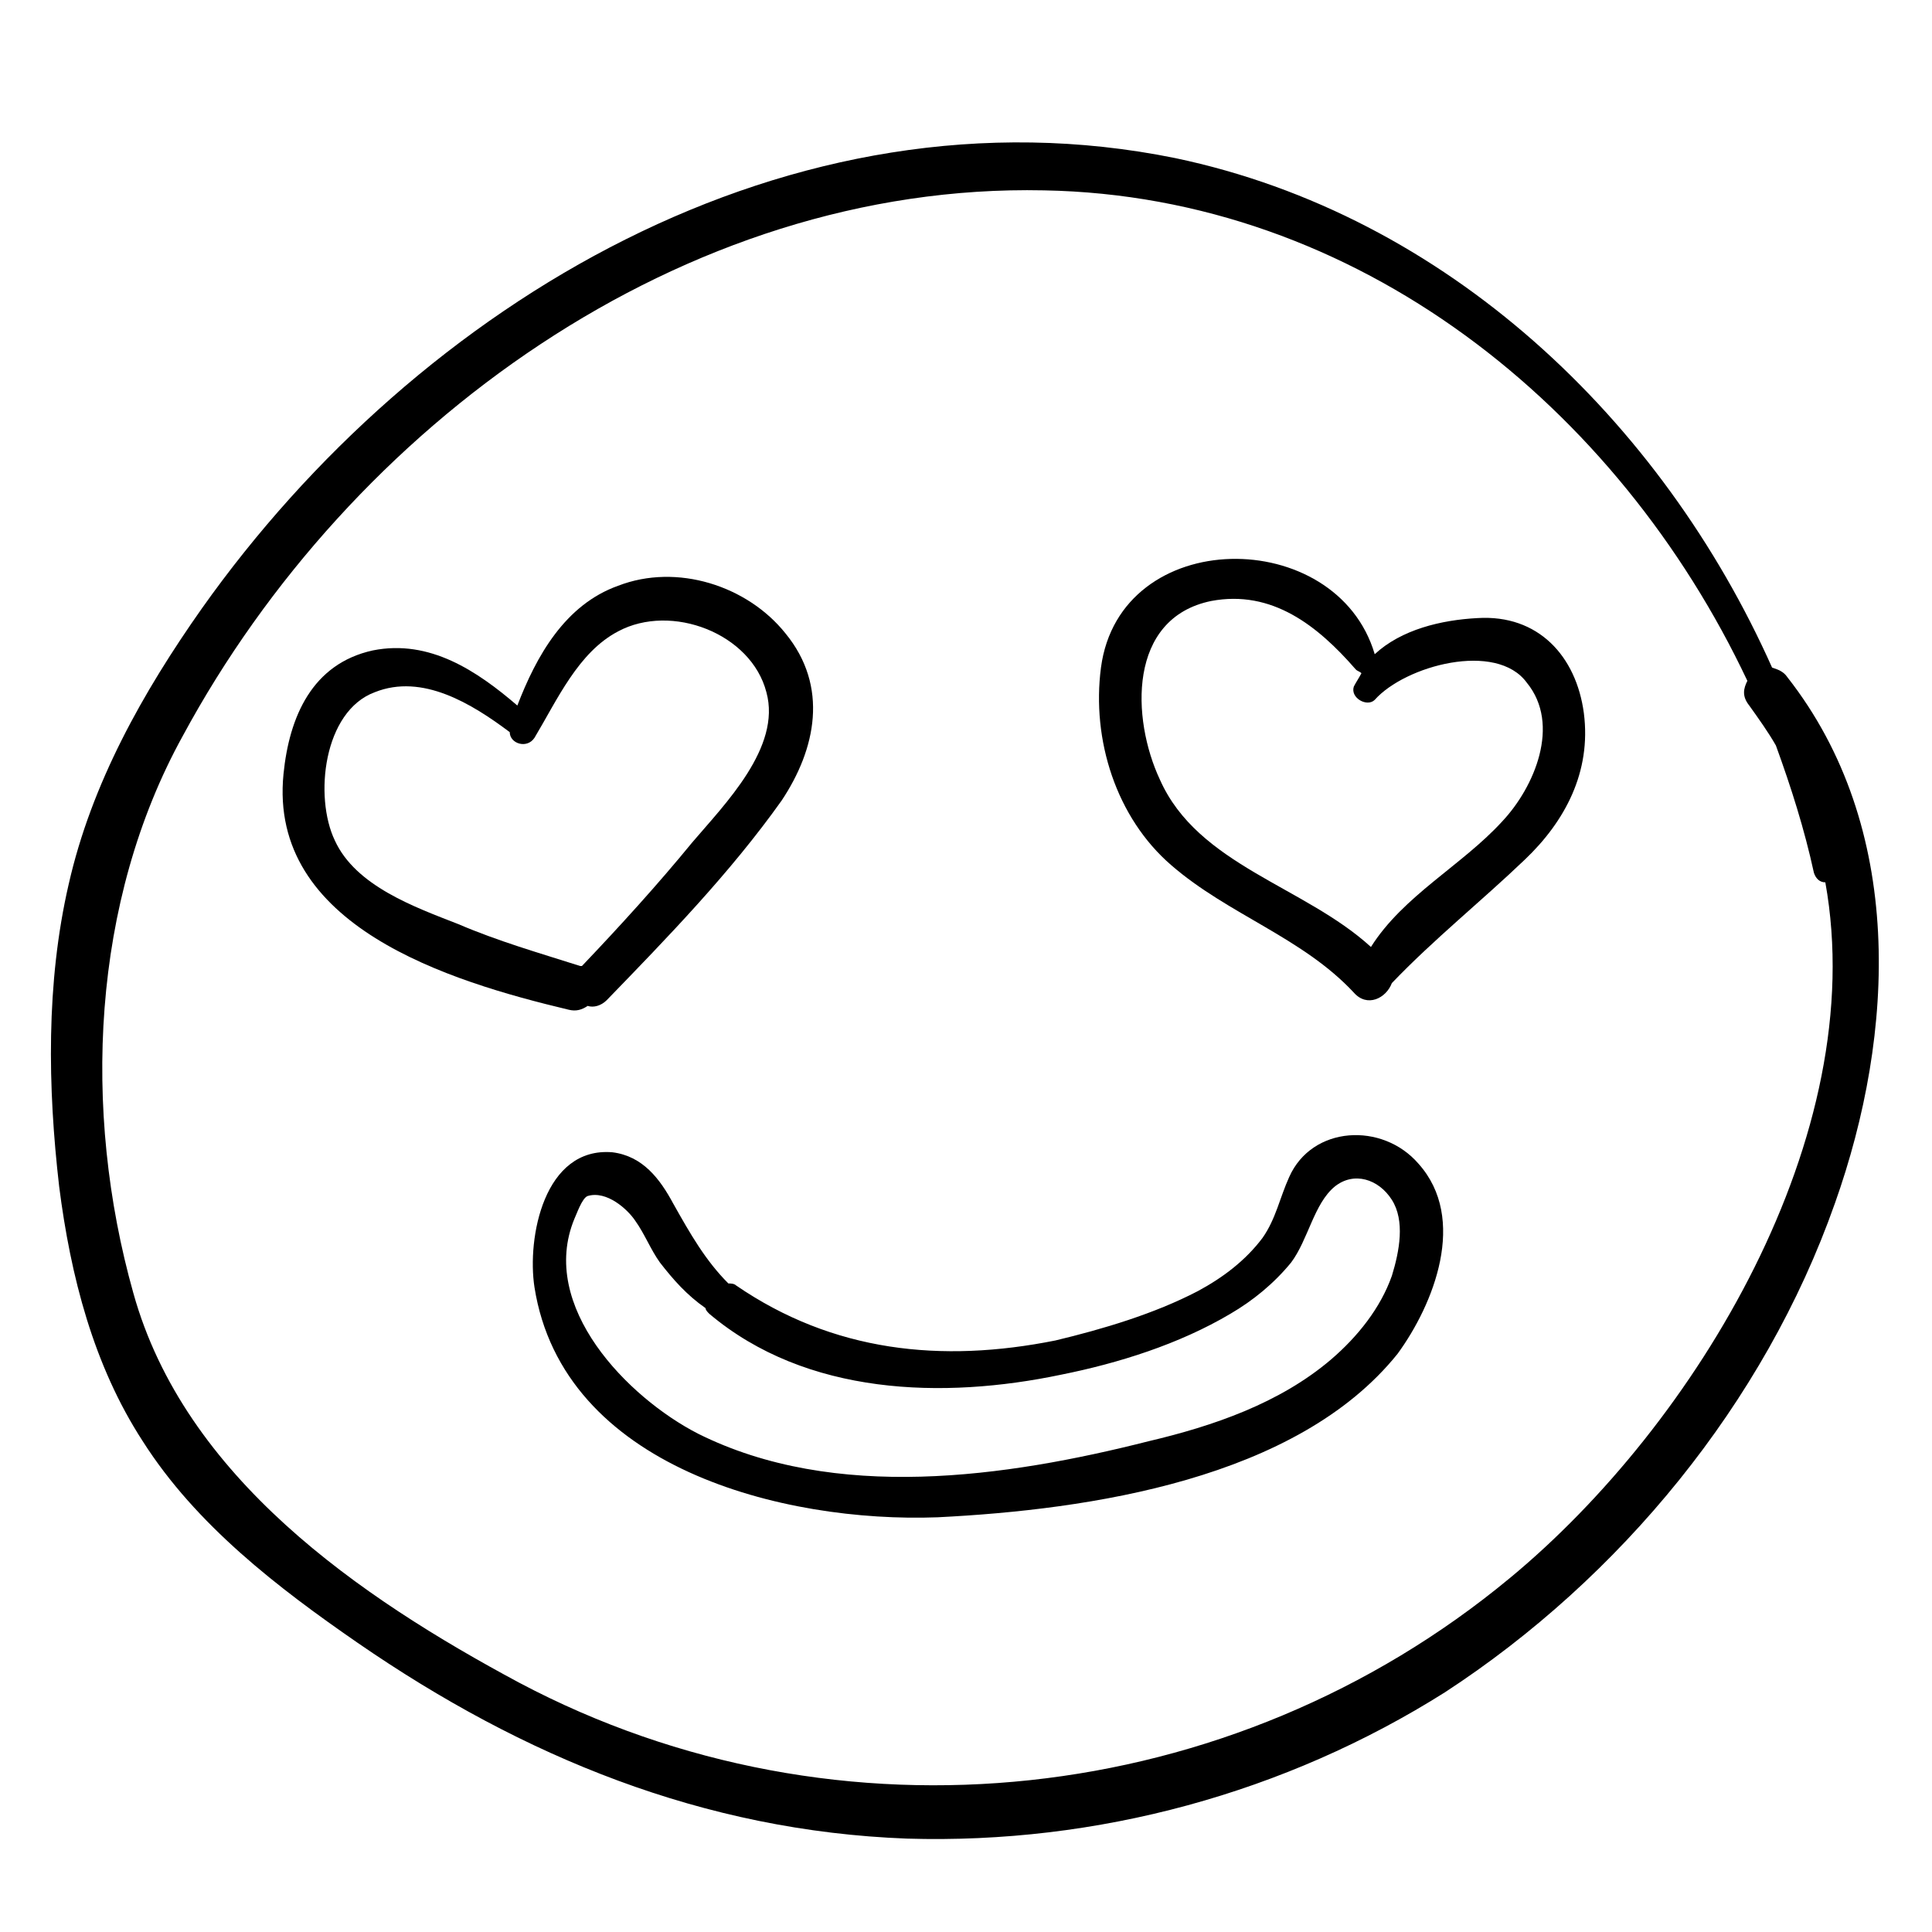
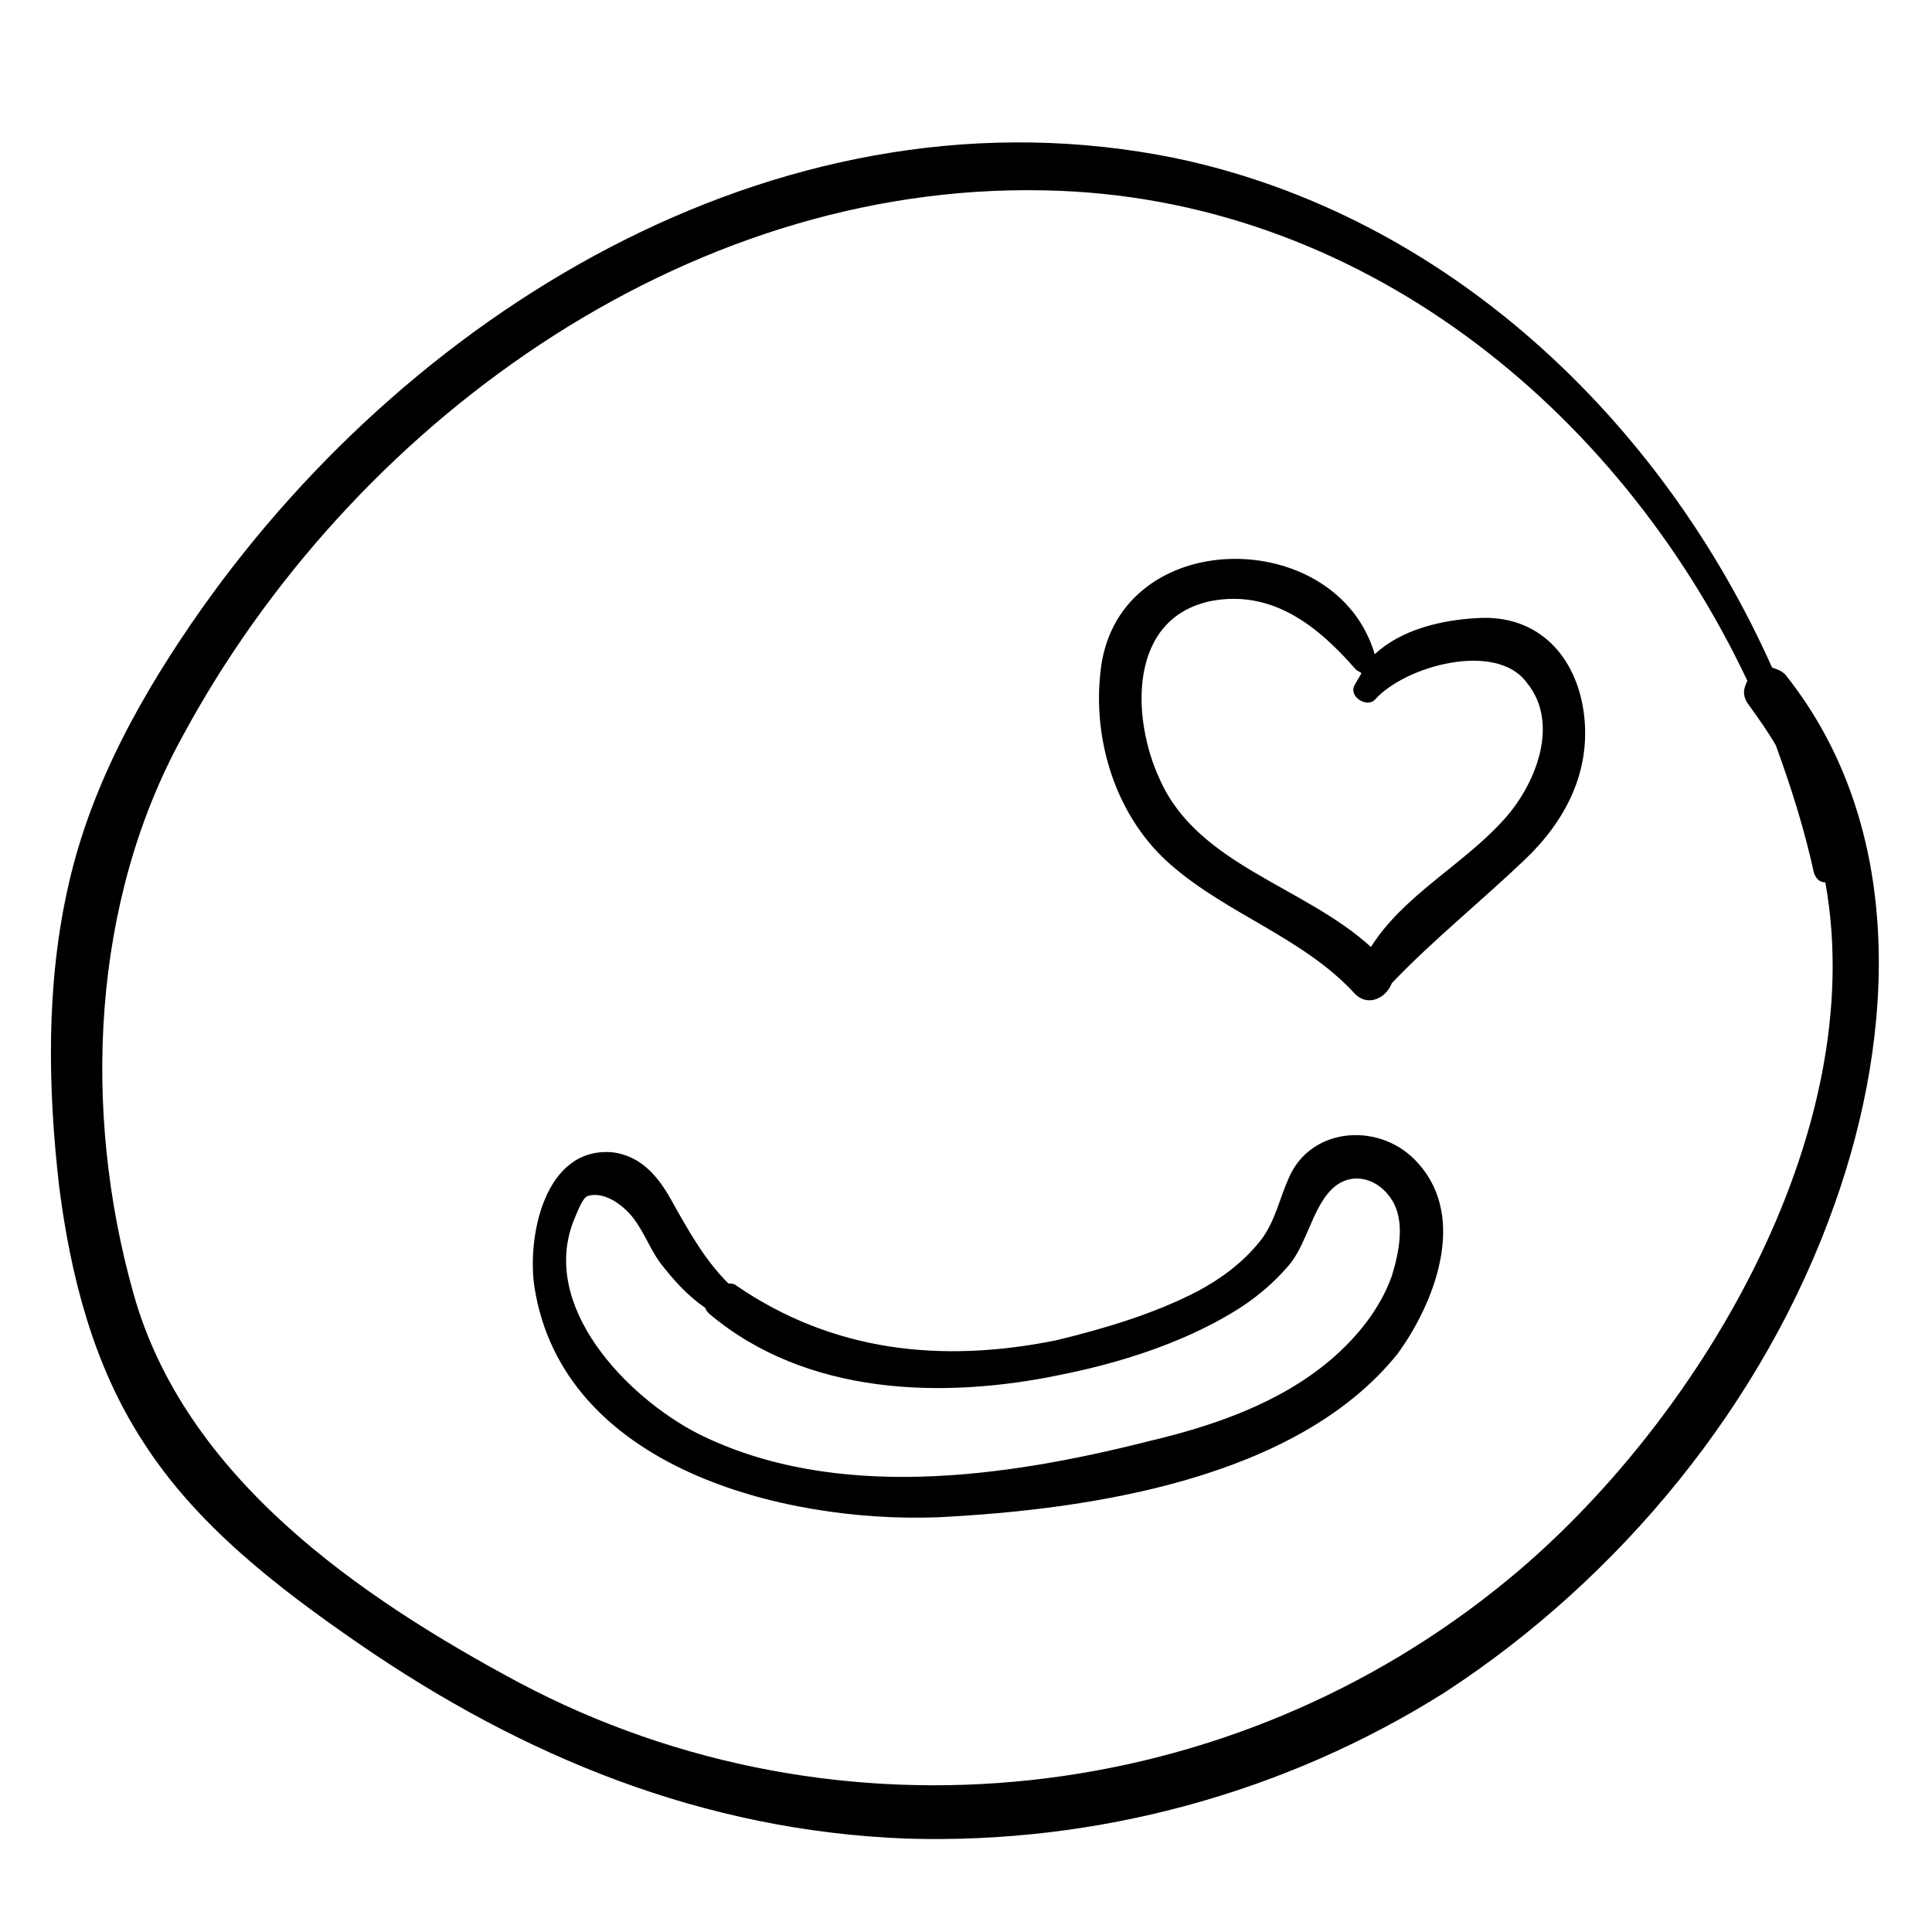
<svg xmlns="http://www.w3.org/2000/svg" fill="#000000" width="800px" height="800px" version="1.1" viewBox="144 144 512 512">
  <g>
    <path d="m630.24 462.98c16.121-45.344 18.641-99.754-12.594-139.55-1.008-1.512-2.519-2.016-4.031-2.519-29.219-65.496-86.152-119.91-158.2-135.02-101.77-20.656-200.52 38.289-257.95 119.4-15.617 22.168-29.223 46.352-35.266 73.051-6.047 26.199-5.543 53.906-2.519 80.105 3.019 23.684 9.066 47.359 22.164 67.512 14.105 22.168 35.77 38.793 56.93 53.402 43.832 30.23 91.691 49.879 145.6 51.891 50.383 1.512 100.26-12.09 142.58-38.793 46.352-30.223 84.641-76.574 103.28-129.47zm-86.148 99.25c-73.559 60.961-177.85 72.547-262.49 27.707-42.316-22.672-88.668-54.41-102.27-103.28-13.602-48.367-11.082-103.79 13.098-147.62 44.34-82.117 132.5-146.61 228.23-144.59 83.129 1.512 152.15 57.434 186.41 129.98-1.008 2.016-1.512 4.031 0.504 6.551 2.519 3.527 5.039 7.055 7.055 10.578 4.031 11.082 7.559 22.168 10.078 33.754 0.504 1.512 1.512 2.519 3.023 2.519 12.09 67.008-34.262 143.59-83.633 184.4z" />
-     <path d="m352.14 311.83c-10.078-12.594-28.719-18.641-44.336-12.594-14.105 5.039-21.664 18.641-26.703 31.738-10.578-9.07-23.176-17.633-38.289-14.609-16.121 3.527-22.168 17.633-23.68 32.746-4.031 40.305 43.832 54.914 75.57 62.473 2.016 0.504 3.527 0 5.039-1.008 1.512 0.504 3.527 0 5.039-1.512 16.121-16.625 32.746-33.754 46.352-52.898 9.07-13.605 12.594-30.23 1.008-44.336zm-24.688 55.418c-9.07 11.082-19.145 22.168-29.223 32.746h-0.504c-11.082-3.527-21.664-6.551-32.242-11.082-11.586-4.535-27.207-10.078-32.746-22.168-5.543-11.586-3.023-34.258 10.578-39.297 12.594-5.039 25.695 3.023 35.77 10.578 0 3.023 4.535 4.535 6.551 1.512 6.047-10.078 11.586-22.672 22.168-28.215 14.105-7.559 35.266 0.504 39.297 16.121 4.031 14.613-11.082 29.73-19.648 39.805z" />
    <path d="m563.74 332.99c-2.016-15.113-12.09-26.199-28.215-25.191-9.574 0.504-20.152 3.023-27.207 9.574-10.078-34.258-67.512-34.258-72.547 3.527-2.519 19.145 4.031 39.801 18.641 52.395 15.113 13.098 34.762 19.145 48.367 33.754 3.527 4.031 8.566 1.512 10.078-2.519 11.082-11.586 23.68-21.664 35.266-32.746 10.578-10.074 17.629-23.176 15.617-38.793zm-21.664 28.719c-10.578 11.586-26.199 19.648-34.762 33.25-17.633-16.121-45.848-21.664-55.922-44.336-7.559-16.121-8.566-42.824 13.602-47.359 16.121-3.023 28.215 6.551 38.289 18.137 0.504 0.504 1.008 0.504 1.512 1.008-0.504 1.008-1.512 2.519-2.016 3.527-1.008 3.023 3.527 5.543 5.543 3.527 8.062-9.07 32.242-15.617 40.305-4.535 9.066 11.086 2.012 27.711-6.551 36.781z" />
    <path d="m519.91 452.39c-9.574-11.082-28.215-10.078-34.258 3.527-2.519 5.543-3.527 11.082-7.055 16.121-4.535 6.047-10.578 10.578-17.129 14.105-11.586 6.047-25.191 10.078-37.785 13.098-30.23 6.047-58.945 3.023-84.641-14.609-0.504-0.504-1.512-0.504-2.016-0.504-6.047-6.047-10.078-13.098-14.609-21.16-3.527-6.551-8.062-12.594-16.121-13.602-18.137-1.512-22.672 22.672-20.656 35.77 7.559 47.863 66 62.473 106.81 60.961 40.305-2.016 95.219-10.078 121.92-43.328 9.57-13.098 18.637-35.77 5.539-50.379zm-7.055 29.727c-3.023 8.566-9.07 16.121-16.121 22.168-13.602 11.586-31.238 17.633-48.367 21.66-37.785 9.574-83.129 16.121-119.4-2.016-18.641-9.574-42.32-33.754-32.746-56.93 0.504-1.008 2.016-5.543 3.527-6.047 5.039-1.512 10.578 3.527 12.594 6.551 2.519 3.527 4.031 7.559 6.551 11.082 3.527 4.535 7.055 8.566 12.09 12.09 0 0.504 0.504 1.008 1.008 1.512 25.695 21.664 61.969 22.672 93.203 16.121 15.113-3.023 31.234-8.062 44.84-16.121 6.047-3.527 11.586-8.062 16.121-13.602 4.535-6.047 6.047-15.617 11.586-20.152 5.039-4.031 11.586-2.016 15.113 3.527 3.531 5.543 2.019 13.605 0.004 20.156z" />
  </g>
</svg>